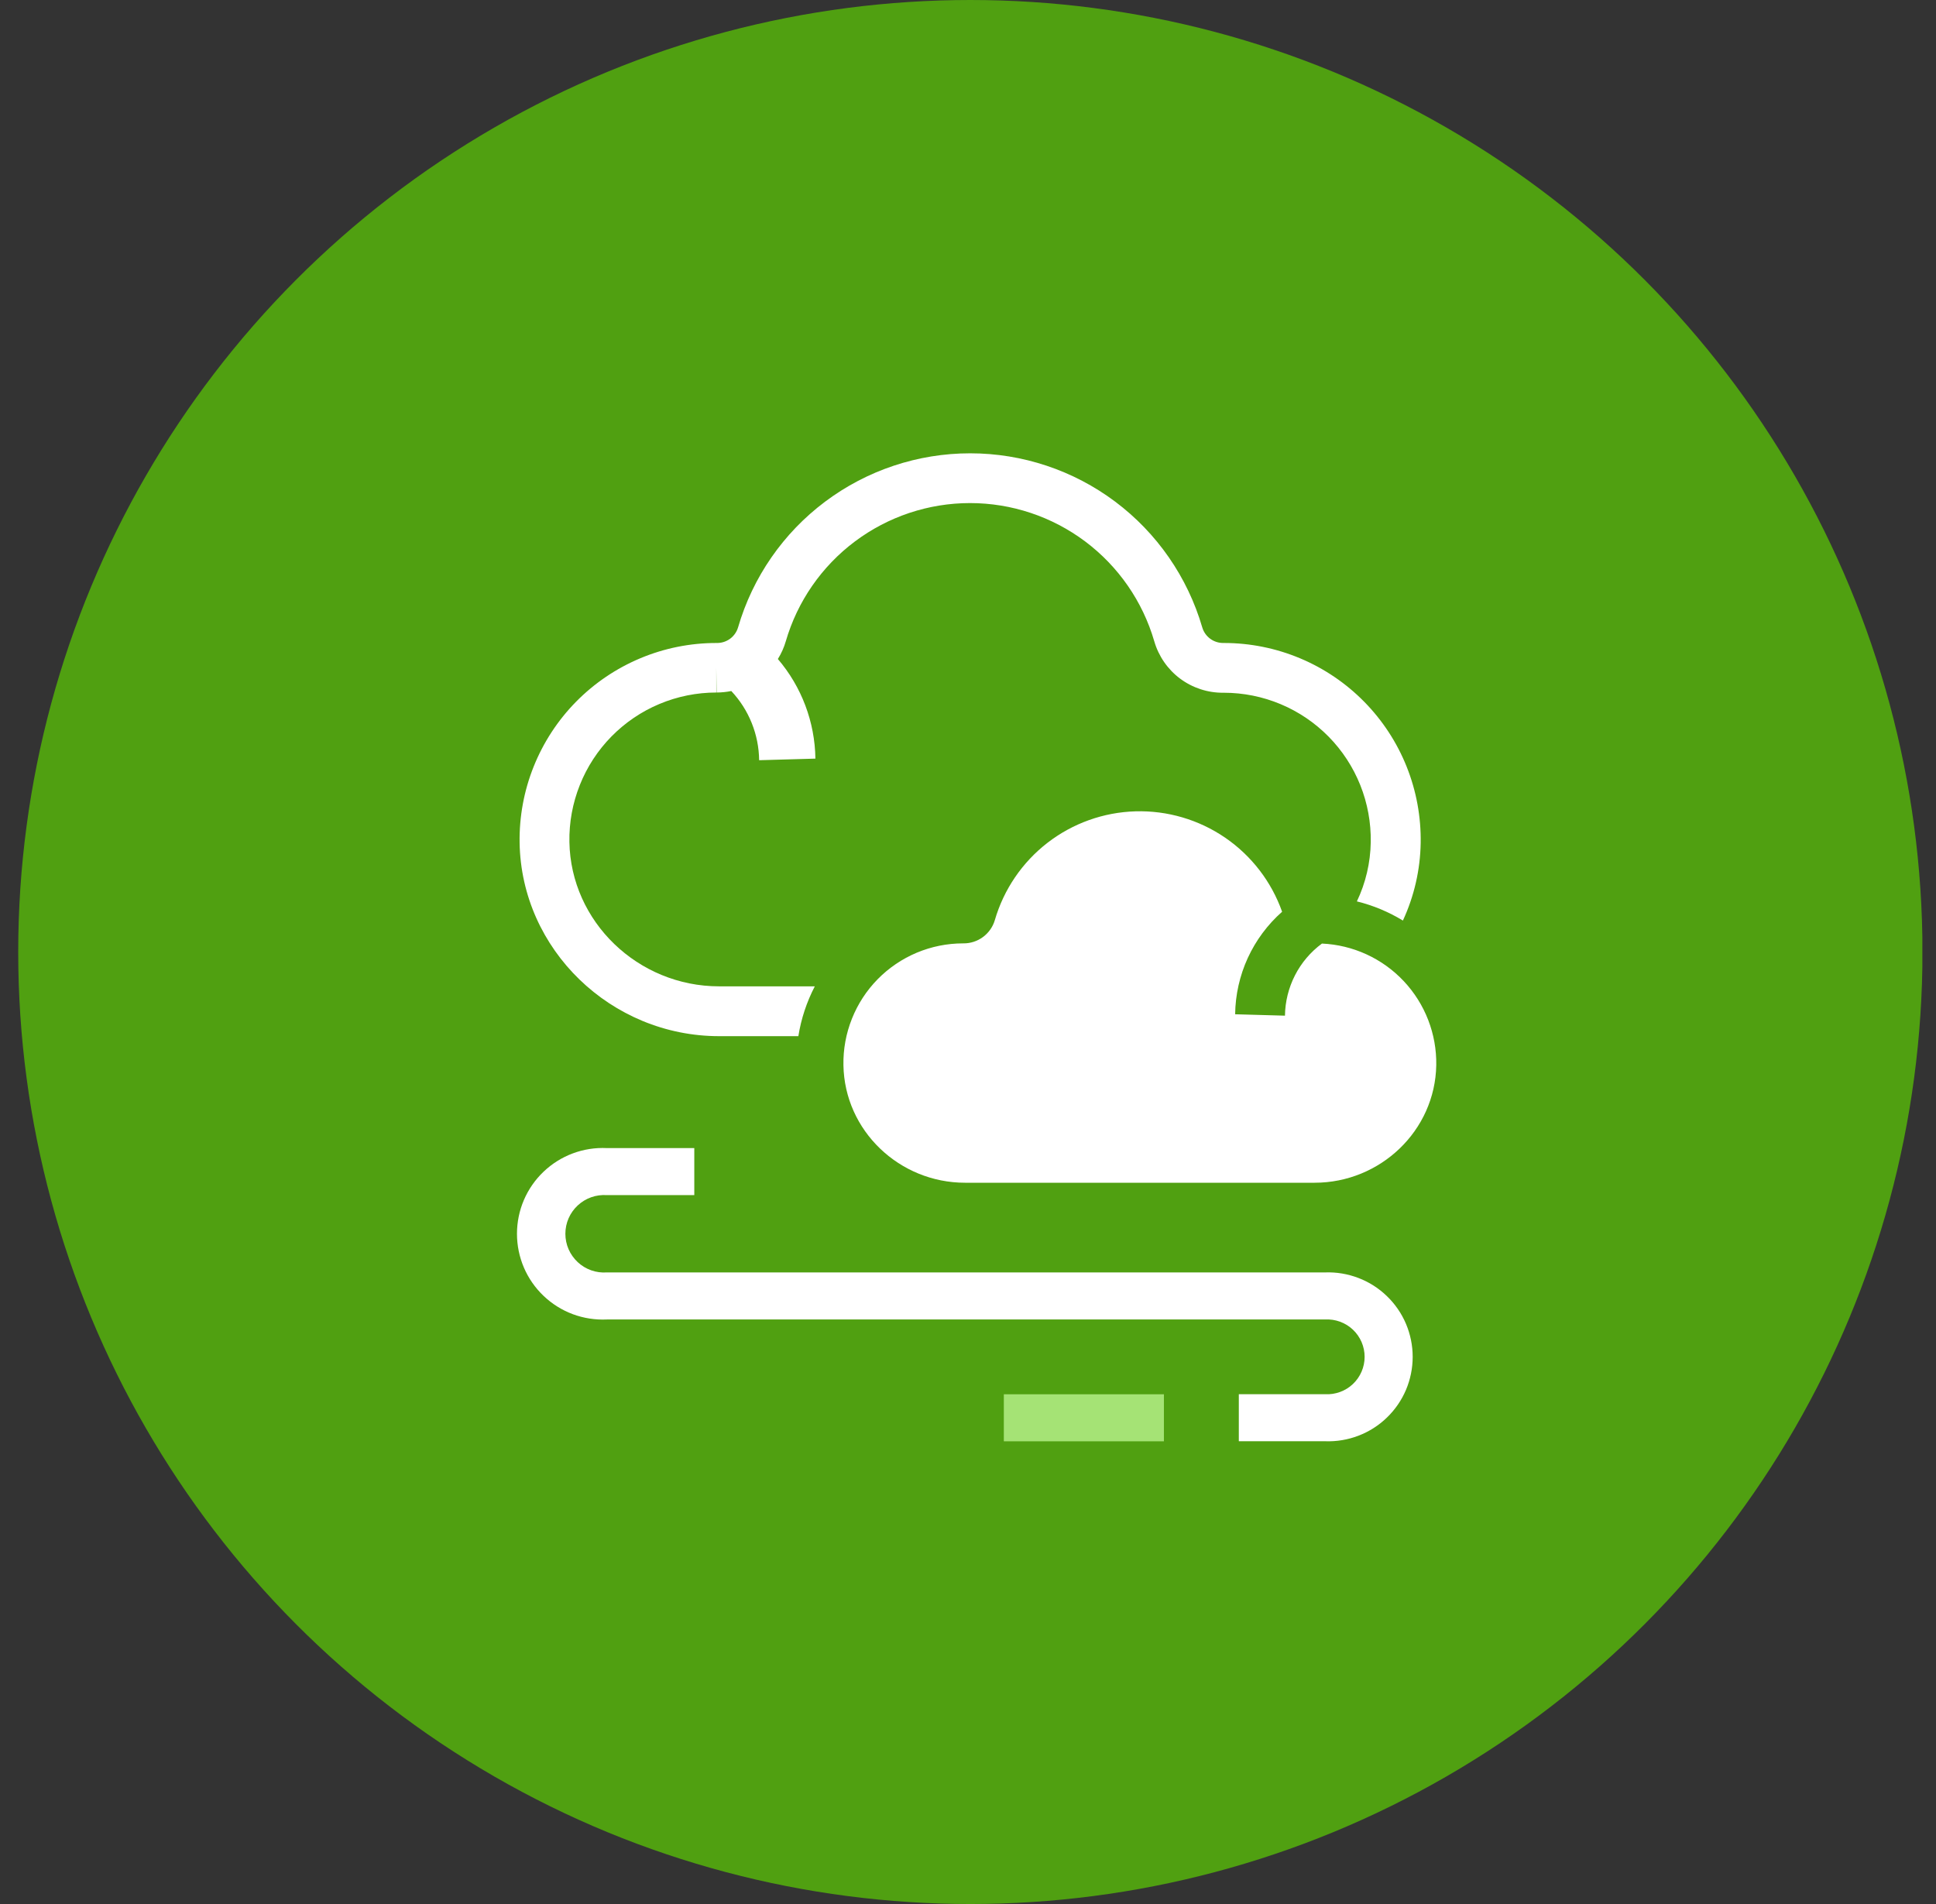
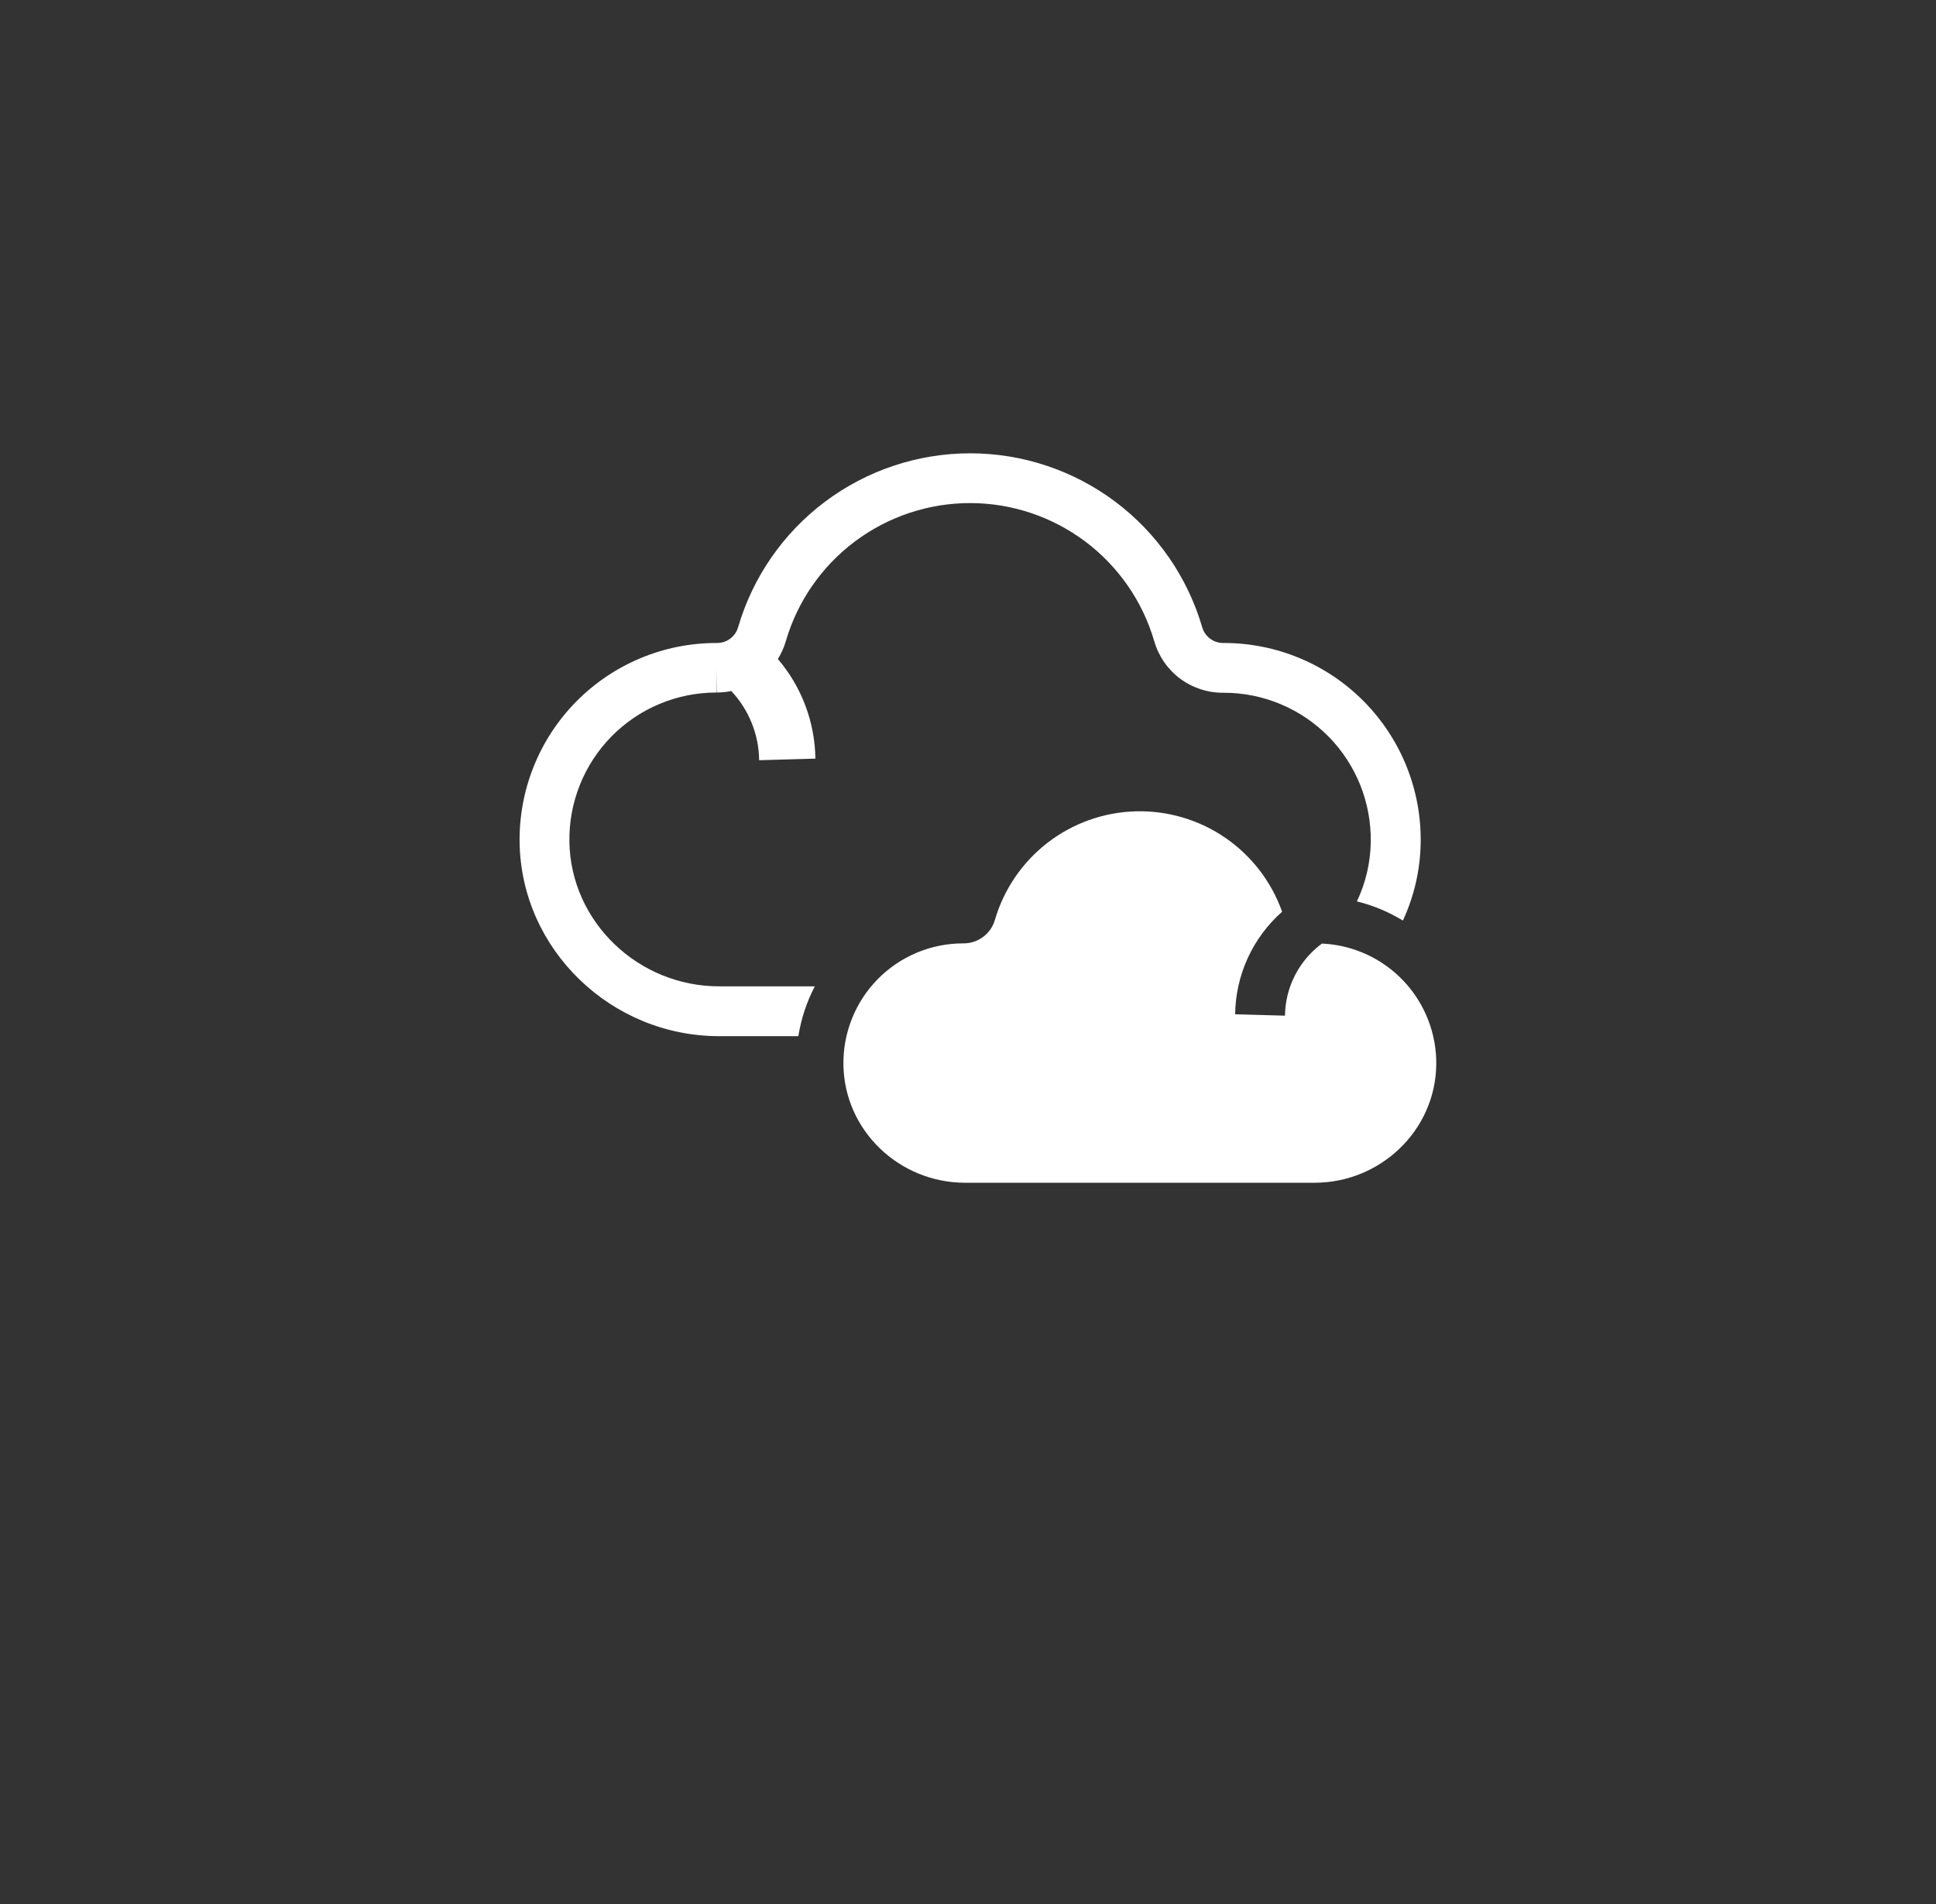
<svg xmlns="http://www.w3.org/2000/svg" width="61" height="60" viewBox="0 0 61 60" fill="none">
  <rect x="0" y="0" width="61" height="60" fill="#333333" stroke="none" />
  <g clip-path="url(#clip0_2345_94)">
-     <circle cx="30.574" cy="30" r="30" fill="#50A011" />
-     <path d="M41.753 40.097H19.121C18.954 40.109 18.786 40.087 18.628 40.031C18.47 39.975 18.325 39.887 18.203 39.773C18.08 39.658 17.982 39.52 17.915 39.367C17.848 39.213 17.814 39.047 17.814 38.879C17.814 38.712 17.848 38.546 17.915 38.392C17.982 38.239 18.08 38.1 18.203 37.986C18.325 37.872 18.47 37.784 18.628 37.728C18.786 37.672 18.954 37.65 19.121 37.661H21.876V36.179H19.121C18.756 36.161 18.39 36.218 18.048 36.346C17.705 36.474 17.392 36.67 17.127 36.923C16.862 37.175 16.651 37.479 16.507 37.815C16.363 38.151 16.289 38.514 16.289 38.879C16.289 39.245 16.363 39.607 16.507 39.944C16.651 40.28 16.862 40.584 17.127 40.836C17.392 41.089 17.705 41.285 18.048 41.413C18.39 41.54 18.756 41.597 19.121 41.58H41.753C41.913 41.571 42.073 41.595 42.224 41.651C42.374 41.706 42.512 41.791 42.628 41.901C42.745 42.011 42.837 42.144 42.901 42.291C42.964 42.439 42.997 42.597 42.997 42.757C42.997 42.918 42.964 43.076 42.901 43.223C42.837 43.371 42.745 43.503 42.628 43.614C42.512 43.724 42.374 43.809 42.224 43.864C42.073 43.919 41.913 43.944 41.753 43.935H39.033V45.417H41.753C42.111 45.43 42.467 45.371 42.801 45.243C43.135 45.115 43.44 44.922 43.697 44.673C43.955 44.425 44.16 44.127 44.3 43.798C44.439 43.469 44.511 43.115 44.511 42.757C44.511 42.4 44.439 42.046 44.3 41.717C44.16 41.387 43.955 41.09 43.697 40.842C43.44 40.593 43.135 40.399 42.801 40.272C42.467 40.144 42.111 40.084 41.753 40.097Z" fill="white" />
-     <path d="M36.673 43.937H31.629V45.419H36.673V43.937Z" fill="#A5E375" />
    <path d="M22.659 32.652H25.155C25.242 32.105 25.417 31.575 25.673 31.082H22.659C20.099 31.082 17.983 29.042 17.941 26.532C17.93 25.918 18.042 25.307 18.27 24.736C18.497 24.165 18.837 23.645 19.267 23.207C19.698 22.769 20.212 22.42 20.779 22.183C21.346 21.945 21.955 21.823 22.569 21.823V21.038L22.578 21.823H22.584C22.738 21.822 22.891 21.806 23.042 21.776C23.597 22.367 23.91 23.145 23.919 23.956L25.692 23.906C25.676 22.754 25.258 21.643 24.509 20.767C24.618 20.593 24.702 20.405 24.759 20.208C25.125 18.951 25.889 17.848 26.936 17.063C27.983 16.278 29.256 15.853 30.564 15.853C31.873 15.853 33.146 16.278 34.193 17.063C35.239 17.848 36.003 18.951 36.369 20.208C36.505 20.678 36.791 21.092 37.183 21.385C37.575 21.677 38.053 21.834 38.543 21.83H38.561C39.176 21.83 39.784 21.952 40.351 22.19C40.918 22.427 41.432 22.776 41.863 23.214C42.294 23.652 42.633 24.172 42.861 24.743C43.089 25.314 43.2 25.925 43.19 26.539C43.18 27.185 43.031 27.822 42.753 28.405C43.265 28.531 43.753 28.735 44.203 29.009C44.558 28.242 44.749 27.411 44.763 26.567C44.777 25.744 44.627 24.926 44.322 24.162C44.017 23.398 43.562 22.702 42.985 22.115C42.408 21.528 41.72 21.062 40.961 20.744C40.202 20.426 39.388 20.262 38.565 20.262H38.548C38.398 20.264 38.252 20.217 38.132 20.129C38.011 20.04 37.923 19.914 37.881 19.771C37.419 18.188 36.457 16.798 35.139 15.809C33.82 14.82 32.216 14.285 30.568 14.285C28.919 14.285 27.316 14.82 25.997 15.809C24.678 16.798 23.716 18.188 23.255 19.771C23.212 19.915 23.123 20.041 23.002 20.13C22.881 20.218 22.734 20.265 22.583 20.262H22.571C21.749 20.262 20.934 20.425 20.176 20.743C19.417 21.061 18.729 21.526 18.152 22.112C17.575 22.698 17.121 23.393 16.815 24.157C16.509 24.92 16.359 25.737 16.372 26.559C16.427 29.92 19.25 32.652 22.659 32.652Z" fill="white" />
    <path d="M40.397 28.731C40.061 27.783 39.432 26.966 38.602 26.397C37.772 25.829 36.782 25.538 35.777 25.567C34.771 25.596 33.8 25.944 33.004 26.559C32.208 27.175 31.628 28.027 31.346 28.993C31.284 29.207 31.152 29.394 30.973 29.527C30.794 29.66 30.577 29.73 30.354 29.728H30.345C29.844 29.728 29.349 29.828 28.887 30.021C28.425 30.215 28.006 30.499 27.655 30.856C27.304 31.213 27.028 31.637 26.843 32.102C26.657 32.567 26.566 33.065 26.575 33.565C26.61 35.632 28.339 37.271 30.407 37.271H41.421C43.489 37.271 45.219 35.632 45.254 33.565C45.27 32.584 44.903 31.634 44.23 30.918C43.558 30.203 42.633 29.778 41.652 29.734C41.295 29.997 41.005 30.339 40.803 30.733C40.601 31.128 40.493 31.563 40.487 32.006L38.917 31.962C38.925 31.349 39.06 30.746 39.315 30.189C39.57 29.633 39.939 29.136 40.397 28.731Z" fill="white" />
  </g>
  <defs>
    <clipPath id="clip0_2345_94">
      <rect width="60" height="60" fill="white" transform="translate(0.57)" />
    </clipPath>
  </defs>
</svg>